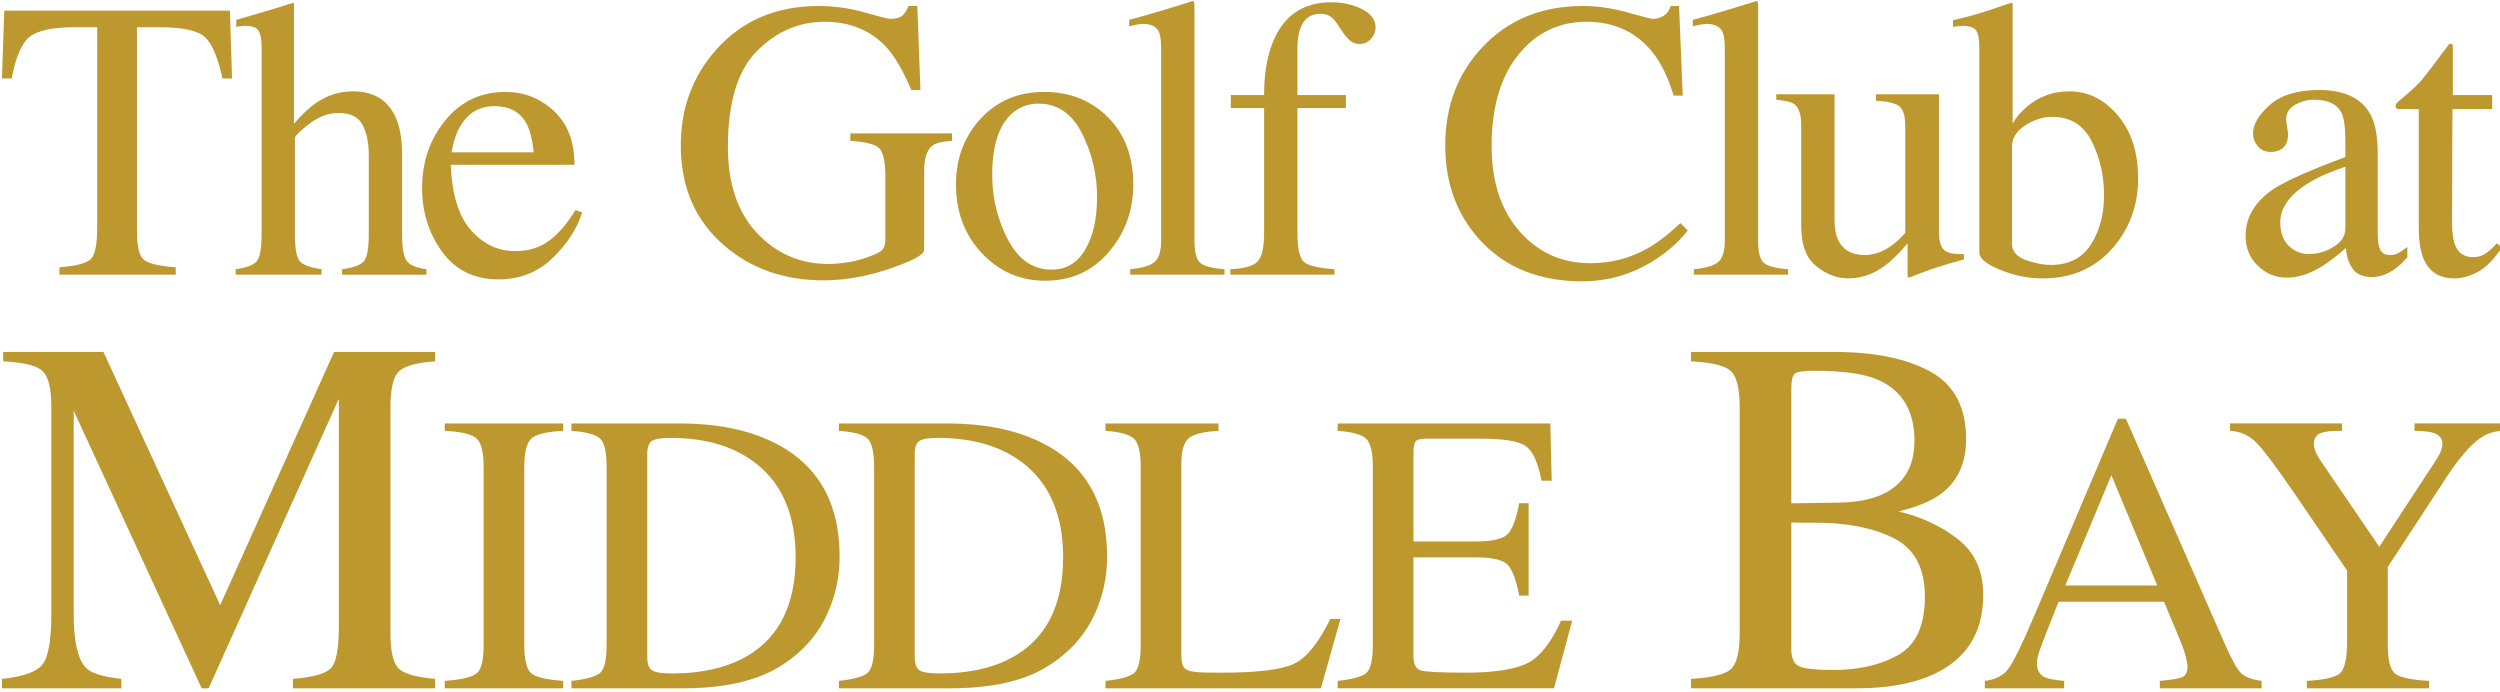
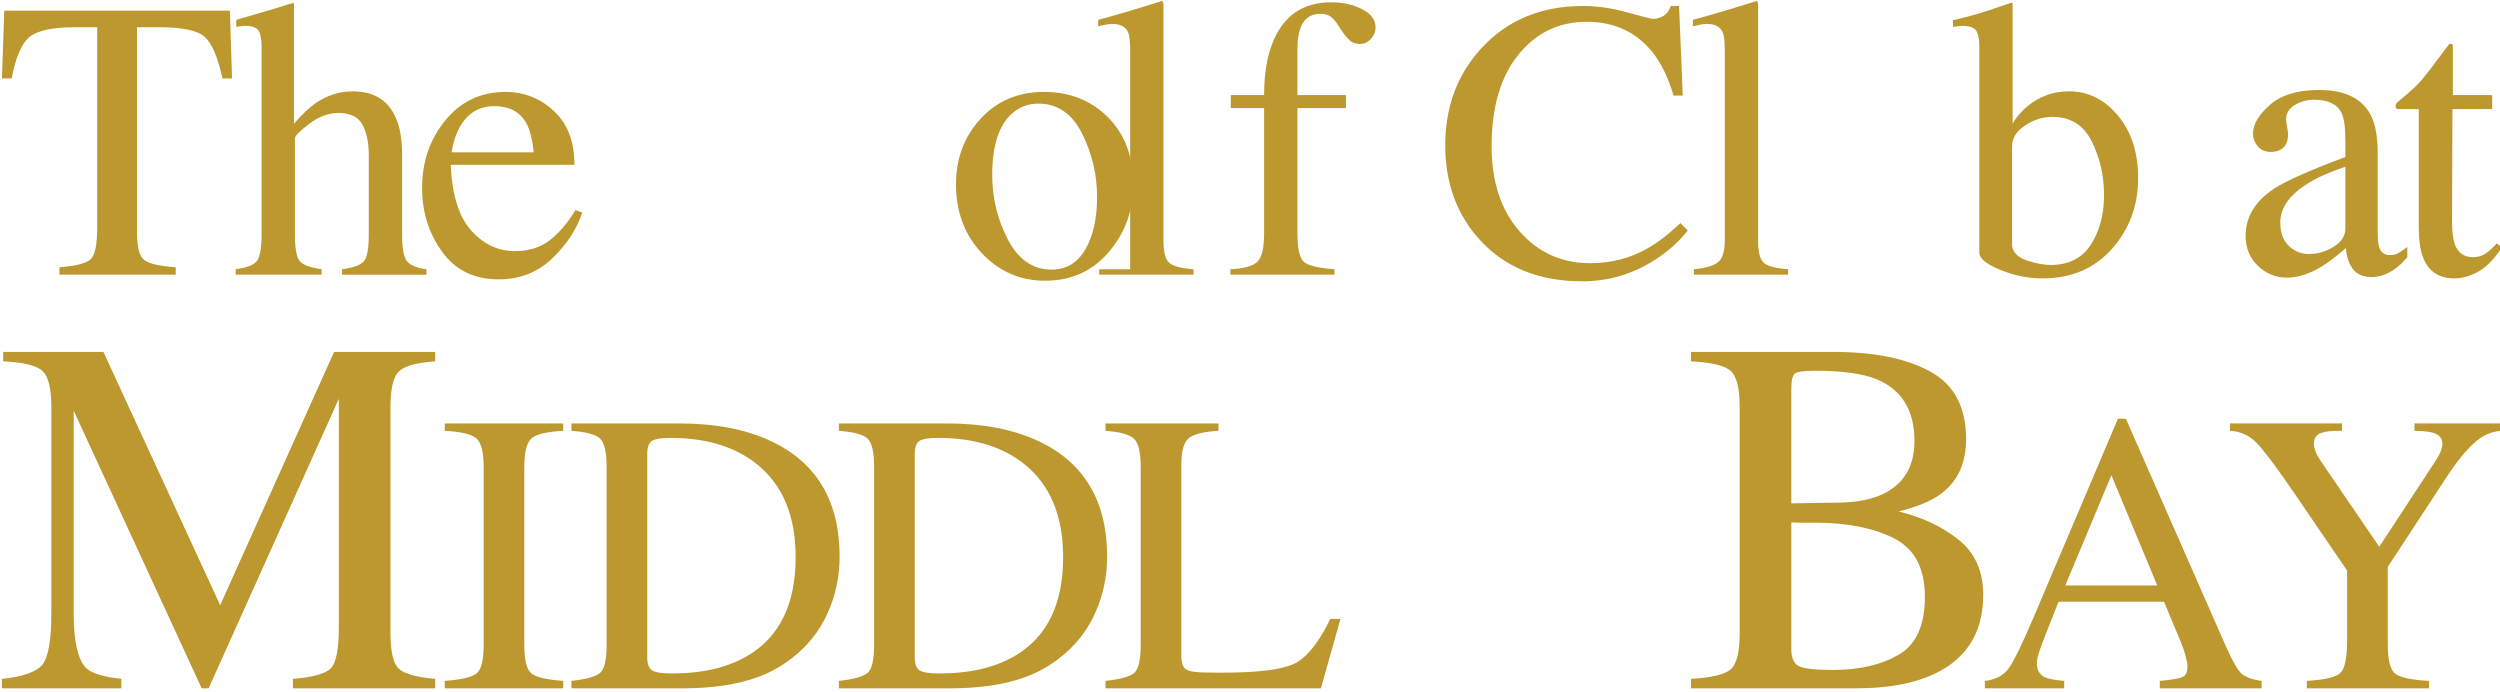
<svg xmlns="http://www.w3.org/2000/svg" id="Layer_1" version="1.1" viewBox="0 0 300 83">
  <g>
    <path d="M.513,1.28h27.076l.257,8.137h-1.146c-.561-2.556-1.274-4.22-2.139-4.992-.865-.772-2.685-1.157-5.46-1.157h-2.666v24.504c0,1.845.288,2.989.865,3.43.576.442,1.839.733,3.788.872v.888H7.13v-.888c2.026-.155,3.289-.489,3.788-1.001.499-.512.748-1.8.748-3.863V3.268h-2.689c-2.65,0-4.454.382-5.413,1.146-.959.764-1.68,2.432-2.163,5.004H.232L.513,1.28v0Z" style="fill: #bd982f;" />
    <path d="M28.282,32.308c1.278-.171,2.116-.487,2.514-.947.397-.46.596-1.547.596-3.262V5.653c0-.873-.114-1.516-.339-1.929-.226-.413-.776-.619-1.648-.619-.172,0-.339.011-.503.035s-.347.051-.55.082v-.842c.686-.203,1.532-.448,2.537-.736s1.703-.495,2.093-.62l2.245-.701.047.164v14.357c.982-1.123,1.855-1.948,2.619-2.479,1.371-.935,2.853-1.403,4.443-1.403,2.525,0,4.247,1.06,5.167,3.18.499,1.123.748,2.595.748,4.42v9.54c0,1.652.191,2.728.573,3.226.382.499,1.165.826,2.35.982v.655h-10.124v-.655c1.356-.187,2.229-.506,2.619-.959.389-.452.585-1.535.585-3.25v-9.47c0-1.512-.254-2.736-.76-3.671-.507-.935-1.462-1.403-2.864-1.403-1.216,0-2.393.437-3.531,1.309-1.138.873-1.707,1.442-1.707,1.707v11.527c0,1.746.203,2.837.608,3.273.405.437,1.27.748,2.595.935v.655h-10.311v-.655l0-0Z" style="fill: #bd982f;" />
    <path d="M66.458,13.31c1.652,1.52,2.478,3.675,2.478,6.465h-14.848c.155,3.608.974,6.237,2.455,7.886,1.48,1.648,3.234,2.473,5.261,2.473,1.637,0,3.016-.428,4.139-1.283,1.122-.856,2.159-2.069,3.11-3.64l.818.28c-.639,1.983-1.835,3.818-3.589,5.504s-3.901,2.529-6.442,2.529c-2.93,0-5.195-1.107-6.792-3.32s-2.396-4.762-2.396-7.646c0-3.133.927-5.838,2.783-8.113,1.855-2.276,4.271-3.414,7.248-3.414,2.198,0,4.123.76,5.776,2.28l0-0ZM55.258,15.099c-.499.842-.858,1.902-1.075,3.18h9.867c-.171-1.559-.467-2.72-.888-3.484-.764-1.372-2.043-2.057-3.834-2.057-1.777,0-3.133.787-4.069,2.362v0Z" style="fill: #bd982f;" />
-     <path d="M103.743,1.491c1.792.514,2.821.772,3.086.772.686,0,1.173-.132,1.462-.398.288-.265.533-.646.736-1.146h1.052l.374,10.078h-1.099c-.982-2.323-1.995-4.053-3.04-5.191-1.886-1.995-4.341-2.993-7.365-2.993-3.071,0-5.772,1.165-8.102,3.496s-3.495,6.169-3.495,11.516c0,4.411,1.161,7.856,3.484,10.335,2.323,2.478,5.191,3.717,8.605,3.717.576,0,1.254-.054,2.034-.163.779-.109,1.52-.28,2.221-.513,1.138-.373,1.847-.696,2.128-.968s.421-.673.421-1.202v-7.629c0-1.849-.261-3.001-.783-3.456-.522-.455-1.664-.737-3.425-.847v-.888h12.206v.888c-1.185.078-1.972.273-2.362.585-.655.499-.982,1.528-.982,3.087v9.423c0,.562-1.376,1.31-4.127,2.245-2.751.935-5.398,1.403-7.938,1.403-4.676,0-8.62-1.364-11.831-4.092-3.539-3.009-5.308-7.046-5.308-12.112,0-4.458,1.411-8.278,4.232-11.457,3.102-3.507,7.217-5.261,12.346-5.261,1.855,0,3.679.257,5.471.772l-0-0Z" style="fill: #bd982f;" />
    <path d="M117.675,14.246c1.972-2.143,4.509-3.215,7.611-3.215,3.086,0,5.643,1.014,7.669,3.04,2.026,2.027,3.04,4.723,3.04,8.09,0,3.102-.982,5.799-2.946,8.09-1.964,2.292-4.505,3.437-7.622,3.437-2.993,0-5.526-1.099-7.599-3.296-2.073-2.198-3.109-4.957-3.109-8.278,0-3.102.985-5.725,2.957-7.868v0ZM121.409,13.649c-1.562,1.419-2.342,3.866-2.342,7.342,0,2.774.629,5.363,1.886,7.763,1.257,2.401,3.002,3.601,5.236,3.601,1.749,0,3.096-.802,4.041-2.408.945-1.605,1.417-3.71,1.417-6.313,0-2.697-.601-5.238-1.804-7.622-1.203-2.385-2.944-3.578-5.224-3.578-1.234,0-2.304.406-3.21,1.216h0Z" style="fill: #bd982f;" />
-     <path d="M135.621,32.308c1.45-.141,2.432-.433,2.946-.877.514-.444.772-1.313.772-2.607V5.98c0-1.028-.086-1.738-.257-2.127-.312-.655-.943-.982-1.894-.982-.219,0-.456.024-.713.07-.257.047-.581.117-.97.211v-.772c2.104-.561,4.637-1.309,7.599-2.245.109,0,.175.047.199.14s.035.297.035.608v28.035c0,1.356.234,2.233.702,2.631.468.397,1.434.651,2.9.76v.655h-11.317v-.655Z" style="fill: #bd982f;" />
+     <path d="M135.621,32.308V5.98c0-1.028-.086-1.738-.257-2.127-.312-.655-.943-.982-1.894-.982-.219,0-.456.024-.713.07-.257.047-.581.117-.97.211v-.772c2.104-.561,4.637-1.309,7.599-2.245.109,0,.175.047.199.14s.035.297.035.608v28.035c0,1.356.234,2.233.702,2.631.468.397,1.434.651,2.9.76v.655h-11.317v-.655Z" style="fill: #bd982f;" />
    <path d="M147.648,32.308c1.652-.078,2.739-.386,3.262-.924.522-.538.783-1.672.783-3.402v-15.011h-3.999v-1.566h3.999c0-2.463.335-4.544,1.007-6.243,1.281-3.258,3.63-4.887,7.051-4.887,1.374,0,2.604.273,3.689.818,1.085.546,1.628,1.279,1.628,2.198,0,.514-.186.975-.558,1.38-.372.406-.822.608-1.349.608-.45,0-.838-.137-1.163-.409s-.713-.752-1.163-1.438l-.396-.608c-.217-.327-.473-.604-.768-.83-.295-.226-.706-.339-1.233-.339-1.179,0-1.978.585-2.397,1.754-.233.623-.349,1.442-.349,2.455v5.542h5.822v1.566h-5.822v15.011c0,1.762.237,2.888.713,3.379.475.491,1.718.806,3.729.947v.655h-12.486v-.655 0Z" style="fill: #bd982f;" />
    <path d="M195.292,1.491c1.824.514,2.844.772,3.063.772.451,0,.88-.125,1.286-.374.405-.249.685-.639.842-1.169h1.005l.444,10.756h-1.098c-.639-2.136-1.473-3.858-2.502-5.168-1.965-2.462-4.607-3.694-7.927-3.694-3.352,0-6.091,1.326-8.219,3.975-2.128,2.65-3.192,6.298-3.192,10.943,0,4.271,1.118,7.681,3.355,10.23,2.236,2.549,5.07,3.823,8.499,3.823,2.478,0,4.762-.592,6.851-1.777,1.201-.67,2.518-1.684,3.952-3.04l.889.888c-1.061,1.341-2.378,2.518-3.952,3.531-2.681,1.715-5.589,2.572-8.721,2.572-5.144,0-9.228-1.645-12.252-4.934-2.791-3.04-4.185-6.835-4.185-11.387,0-4.661,1.473-8.573,4.419-11.738,3.102-3.321,7.139-4.981,12.112-4.981,1.731,0,3.508.257,5.332.772l-0.0 0Z" style="fill: #bd982f;" />
    <path d="M203.257,32.308c1.45-.141,2.432-.433,2.947-.877.514-.444.771-1.313.771-2.607V5.98c0-1.028-.086-1.738-.257-2.127-.312-.655-.944-.982-1.894-.982-.219,0-.456.024-.713.07-.258.047-.581.117-.971.211v-.772c2.104-.561,4.637-1.309,7.599-2.245.108,0,.175.047.198.14s.035.297.035.608v28.035c0,1.356.234,2.233.702,2.631s1.434.651,2.9.76v.655h-11.317v-.655Z" style="fill: #bd982f;" />
-     <path d="M220.143,11.311v14.965c0,1.06.148,1.91.444,2.548.577,1.185,1.636,1.777,3.18,1.777,1.061,0,2.097-.351,3.11-1.052.576-.39,1.161-.927,1.753-1.613v-12.814c0-1.2-.233-1.987-.701-2.361-.468-.374-1.403-.6-2.807-.678v-.772h7.552v16.461c0,1.06.191,1.789.573,2.186.383.397,1.189.573,2.42.526v.655c-.857.234-1.488.409-1.893.526-.406.117-1.084.331-2.034.643-.406.14-1.294.476-2.665,1.005-.079,0-.125-.035-.14-.105-.016-.07-.024-.152-.024-.245v-3.764c-1.061,1.263-2.027,2.198-2.9,2.806-1.326.935-2.728,1.403-4.209,1.403-1.356,0-2.635-.484-3.834-1.452-1.216-.952-1.824-2.552-1.824-4.799v-12.15c0-1.238-.266-2.065-.796-2.483-.343-.263-1.075-.449-2.198-.557v-.655h6.992Z" style="fill: #bd982f;" />
    <path d="M234.362,3.221v-.795c1.783-.406,3.385-.857,4.809-1.356,1.423-.499,2.19-.748,2.299-.748.031.094.046.187.046.28v14.239c.405-.748,1.012-1.457,1.822-2.127,1.432-1.169,3.082-1.753,4.949-1.753,2.287,0,4.241.967,5.86,2.899,1.618,1.933,2.428,4.443,2.428,7.529,0,3.305-1.052,6.134-3.156,8.488-2.105,2.354-4.872,3.531-8.301,3.531-1.731,0-3.429-.343-5.098-1.029s-2.502-1.372-2.502-2.058V5.606c0-.904-.125-1.547-.374-1.929s-.826-.573-1.73-.573l-1.052.117h0ZM243.262,31.269c1.071.35,2.01.525,2.818.525,2.172,0,3.783-.817,4.831-2.452,1.048-1.635,1.572-3.612,1.572-5.932,0-2.319-.489-4.464-1.467-6.433-.978-1.969-2.561-2.954-4.75-2.954-1.103,0-2.181.339-3.236,1.016-1.056.678-1.583,1.537-1.583,2.58v11.91c.139.81.745,1.389,1.815,1.74Z" style="fill: #bd982f;" />
    <path d="M272.862,22.652c1.434-.935,4.295-2.206,8.581-3.811v-1.987c0-1.59-.155-2.697-.467-3.321-.53-1.044-1.629-1.566-3.296-1.566-.796,0-1.552.203-2.269.608-.717.421-1.075.998-1.075,1.73,0,.187.038.503.117.947.078.444.117.729.117.854,0,.873-.288,1.481-.865,1.824-.327.203-.717.304-1.169.304-.702,0-1.239-.23-1.613-.689s-.562-.971-.562-1.532c0-1.091.674-2.233,2.023-3.425,1.348-1.193,3.324-1.789,5.927-1.789,3.023,0,5.074.982,6.149,2.946.577,1.075.865,2.642.865,4.7v9.376c0,.904.062,1.528.187,1.871.203.608.623.912,1.263.912.358,0,.655-.054.888-.164.234-.109.639-.374,1.216-.795v1.216c-.499.608-1.037,1.107-1.613,1.496-.873.593-1.762.889-2.666.889-1.06,0-1.828-.343-2.302-1.029-.476-.686-.736-1.504-.783-2.455-1.185,1.029-2.198,1.793-3.04,2.292-1.419.842-2.767,1.263-4.045,1.263-1.341,0-2.502-.472-3.484-1.415s-1.473-2.14-1.473-3.59c0-2.26,1.129-4.146,3.39-5.658v0ZM281.443,20.009c-1.792.593-3.273,1.247-4.442,1.964-2.245,1.387-3.367,2.962-3.367,4.723,0,1.419.467,2.463,1.402,3.133.609.437,1.287.655,2.034.655,1.029,0,2.015-.288,2.958-.865s1.415-1.31,1.415-2.198v-7.412Z" style="fill: #bd982f;" />
    <path d="M299.062,11.405v1.684h-4.769l-.047,13.468c0,1.185.101,2.081.304,2.689.374,1.075,1.107,1.613,2.198,1.613.562,0,1.048-.132,1.462-.397s.885-.686,1.415-1.263l.609.514-.514.701c-.811,1.091-1.668,1.863-2.572,2.315-.904.452-1.778.678-2.619.678-1.839,0-3.086-.819-3.74-2.455-.359-.888-.538-2.12-.538-3.694v-14.169h-2.549c-.078-.047-.136-.094-.175-.141-.04-.047-.058-.109-.058-.187,0-.156.035-.277.104-.363.071-.085.293-.284.667-.596,1.076-.888,1.851-1.609,2.327-2.163.475-.553,1.594-2.014,3.355-4.384.203,0,.323.016.362.047.039.032.059.148.059.351v5.752h4.722l-0.0 0Z" style="fill: #bd982f;" />
  </g>
  <g>
    <path d="M.232,81.465c2.522-.258,4.141-.828,4.856-1.712.715-.883,1.073-2.932,1.073-6.148v-24.767c0-2.203-.347-3.637-1.043-4.302s-2.275-1.056-4.737-1.175v-1.132h12.029l14.012,30.392,13.67-30.392h12.127v1.132c-2.264.159-3.724.571-4.379,1.235s-.983,2.079-.983,4.242v27.119c0,2.223.328,3.647.983,4.272.656.626,2.115,1.037,4.379,1.235v1.132h-17.071v-1.132c2.462-.199,3.997-.641,4.603-1.325.606-.684.909-2.316.909-4.897v-27.387l-15.626,34.741h-.834l-15.358-33.312v24.321c0,3.335.487,5.507,1.46,6.52.636.655,2.056,1.102,4.261,1.34v1.132H.232v-1.132 0Z" style="fill: #bd982f;" />
    <path d="M53.37,81.705c1.955-.14,3.221-.431,3.8-.875.579-.443.868-1.59.868-3.441v-21.37c0-1.767-.289-2.905-.868-3.413s-1.845-.809-3.8-.903v-.891h14.215v.891c-1.955.094-3.221.395-3.8.903s-.868,1.646-.868,3.413v21.37c0,1.851.289,2.998.868,3.441.579.444,1.845.735,3.8.875v.891h-14.215v-.891h-0Z" style="fill: #bd982f;" />
    <path d="M68.57,81.705c1.751-.186,2.893-.502,3.425-.945s.798-1.567.798-3.371v-21.37c0-1.751-.258-2.877-.774-3.378s-1.665-.813-3.448-.938v-.891h12.949c4.363,0,8.054.719,11.072,2.158,5.442,2.58,8.163,7.194,8.163,13.84,0,2.393-.489,4.668-1.466,6.826s-2.451,3.98-4.422,5.466c-1.251.938-2.549,1.65-3.894,2.135-2.455.907-5.473,1.361-9.055,1.361h-13.347v-.891l0-0ZM78.247,80.438c.383.251,1.177.376,2.381.376,3.753,0,6.842-.743,9.266-2.23,3.722-2.285,5.583-6.19,5.583-11.715,0-4.93-1.533-8.64-4.598-11.128-2.627-2.128-6.107-3.193-10.439-3.193-1.079,0-1.81.118-2.193.353s-.575.751-.575,1.549v24.44c0,.783.192,1.299.575,1.549h-0Z" style="fill: #bd982f;" />
    <path d="M100.67,81.705c1.751-.186,2.893-.502,3.425-.945s.798-1.567.798-3.371v-21.37c0-1.751-.258-2.877-.774-3.378s-1.665-.813-3.448-.938v-.891h12.949c4.363,0,8.054.719,11.072,2.158,5.442,2.58,8.163,7.194,8.163,13.84,0,2.393-.489,4.668-1.466,6.826s-2.451,3.98-4.422,5.466c-1.251.938-2.549,1.65-3.894,2.135-2.455.907-5.473,1.361-9.055,1.361h-13.347v-.891l-0-0ZM110.346,80.438c.383.251,1.177.376,2.381.376,3.753,0,6.842-.743,9.266-2.23,3.722-2.285,5.583-6.19,5.583-11.715,0-4.93-1.533-8.64-4.598-11.128-2.627-2.128-6.107-3.193-10.439-3.193-1.079,0-1.81.118-2.193.353s-.575.751-.575,1.549v24.44c0,.783.192,1.299.575,1.549h-0Z" style="fill: #bd982f;" />
    <path d="M132.66,81.705c1.767-.186,2.913-.502,3.437-.945s.786-1.567.786-3.371v-21.37c0-1.705-.258-2.819-.774-3.343s-1.665-.848-3.448-.973v-.891h13.558v.891c-1.767.094-2.952.383-3.554.868s-.903,1.525-.903,3.12v23.082c0,.532.09.95.27,1.255.18.305.575.497,1.186.575.36.047.74.078,1.139.094s1.147.023,2.243.023c4.274,0,7.163-.352,8.666-1.056s2.96-2.502,4.369-5.395h1.221l-2.348,8.327h-25.848v-.891h-0Z" style="fill: #bd982f;" />
-     <path d="M160.516,81.705c1.767-.186,2.913-.502,3.437-.945s.786-1.567.786-3.371v-21.37c0-1.705-.258-2.819-.774-3.343s-1.665-.848-3.448-.973v-.891h25.522l.164,6.873h-1.22c-.407-2.117-1.016-3.487-1.83-4.11-.813-.622-2.627-.934-5.442-.934h-6.54c-.706,0-1.141.113-1.306.34s-.247.653-.247,1.278v10.72h7.413c2.049,0,3.354-.303,3.917-.91.563-.607,1.016-1.836,1.361-3.687h1.126v11.095h-1.126c-.36-1.861-.821-3.092-1.384-3.695s-1.861-.903-3.894-.903h-7.413v11.893c0,.954.301,1.517.904,1.689.603.172,2.408.258,5.415.258,3.257,0,5.661-.356,7.211-1.067,1.551-.712,2.944-2.436,4.179-5.172h1.337l-2.182,8.116h-25.967v-.891l0-0Z" style="fill: #bd982f;" />
    <path d="M202.922,81.465c2.45-.139,4.036-.519,4.758-1.141.721-.622,1.082-2.069,1.082-4.341v-27.141c0-2.244-.361-3.689-1.082-4.334-.722-.645-2.308-1.028-4.758-1.147v-1.132h17.085c4.882,0,8.756.785,11.623,2.356,2.868,1.57,4.302,4.274,4.302,8.11,0,2.883-1.003,5.069-3.009,6.56-1.132.854-2.831,1.561-5.094,2.117,2.801.675,5.193,1.801,7.179,3.379,1.986,1.578,2.979,3.786,2.979,6.623,0,4.763-2.202,8.037-6.608,9.823-2.321.932-5.179,1.399-8.572,1.399h-19.884v-1.132h-0ZM225.862,59.328c2.582-1.194,3.873-3.334,3.873-6.418,0-3.641-1.49-6.099-4.469-7.373-1.65-.697-4.152-1.045-7.508-1.045-1.272,0-2.056.11-2.354.328-.298.219-.447.816-.447,1.791v13.789l5.81-.089c2.045-.039,3.743-.367,5.094-.985l0-0ZM227.828,78.575c2.105-1.211,3.158-3.536,3.158-6.971,0-3.416-1.232-5.75-3.695-7.001s-5.601-1.877-9.414-1.877h-1.772c-.249,0-.631-.01-1.147-.029v15.193c0,1.053.297,1.733.894,2.041.596.308,1.976.462,4.14.462,3.119,0,5.73-.606,7.836-1.817l0.0 0Z" style="fill: #bd982f;" />
    <path d="M238.182,82.597v-.891c1.235-.139,2.162-.604,2.78-1.394.618-.79,1.677-2.952,3.177-6.486l10.009-23.576h.957l11.969,27.235c.798,1.804,1.435,2.92,1.912,3.347s1.278.719,2.404.874v.891h-12.216v-.891c1.404-.124,2.309-.276,2.716-.455.405-.179.609-.618.609-1.319,0-.233-.078-.646-.235-1.237-.156-.591-.375-1.213-.657-1.867l-1.922-4.621h-12.662c-1.247,3.143-1.993,5.062-2.235,5.754-.242.693-.364,1.241-.364,1.646,0,.809.328,1.37.985,1.68.405.187,1.17.327,2.294.42v.891h-9.52l0.0 0ZM258.873,70.258l-5.506-13.23-5.531,13.23h11.037Z" style="fill: #bd982f;" />
    <path d="M281.044,50.812v.891c-1.126-.031-1.97.055-2.533.258s-.844.641-.844,1.314c0,.203.047.457.141.762s.305.708.633,1.208l7.071,10.369,6.898-10.533c.28-.454.464-.829.55-1.126s.129-.516.129-.657c0-.688-.367-1.142-1.101-1.361-.438-.141-1.189-.219-2.252-.235v-.891h10.497v.891c-.968.047-1.835.336-2.6.868-1.186.829-2.52,2.369-4.003,4.621l-7.096,10.837v9.343c0,1.858.301,3.018.903,3.478.602.461,1.951.745,4.046.855v.891h-14.661v-.891c2.174-.124,3.523-.448,4.046-.972s.786-1.83.786-3.922v-8.337l-6.287-9.219c-2.174-3.175-3.698-5.211-4.574-6.111s-1.939-1.38-3.19-1.443v-.891h13.441v0Z" style="fill: #bd982f;" />
  </g>
</svg>